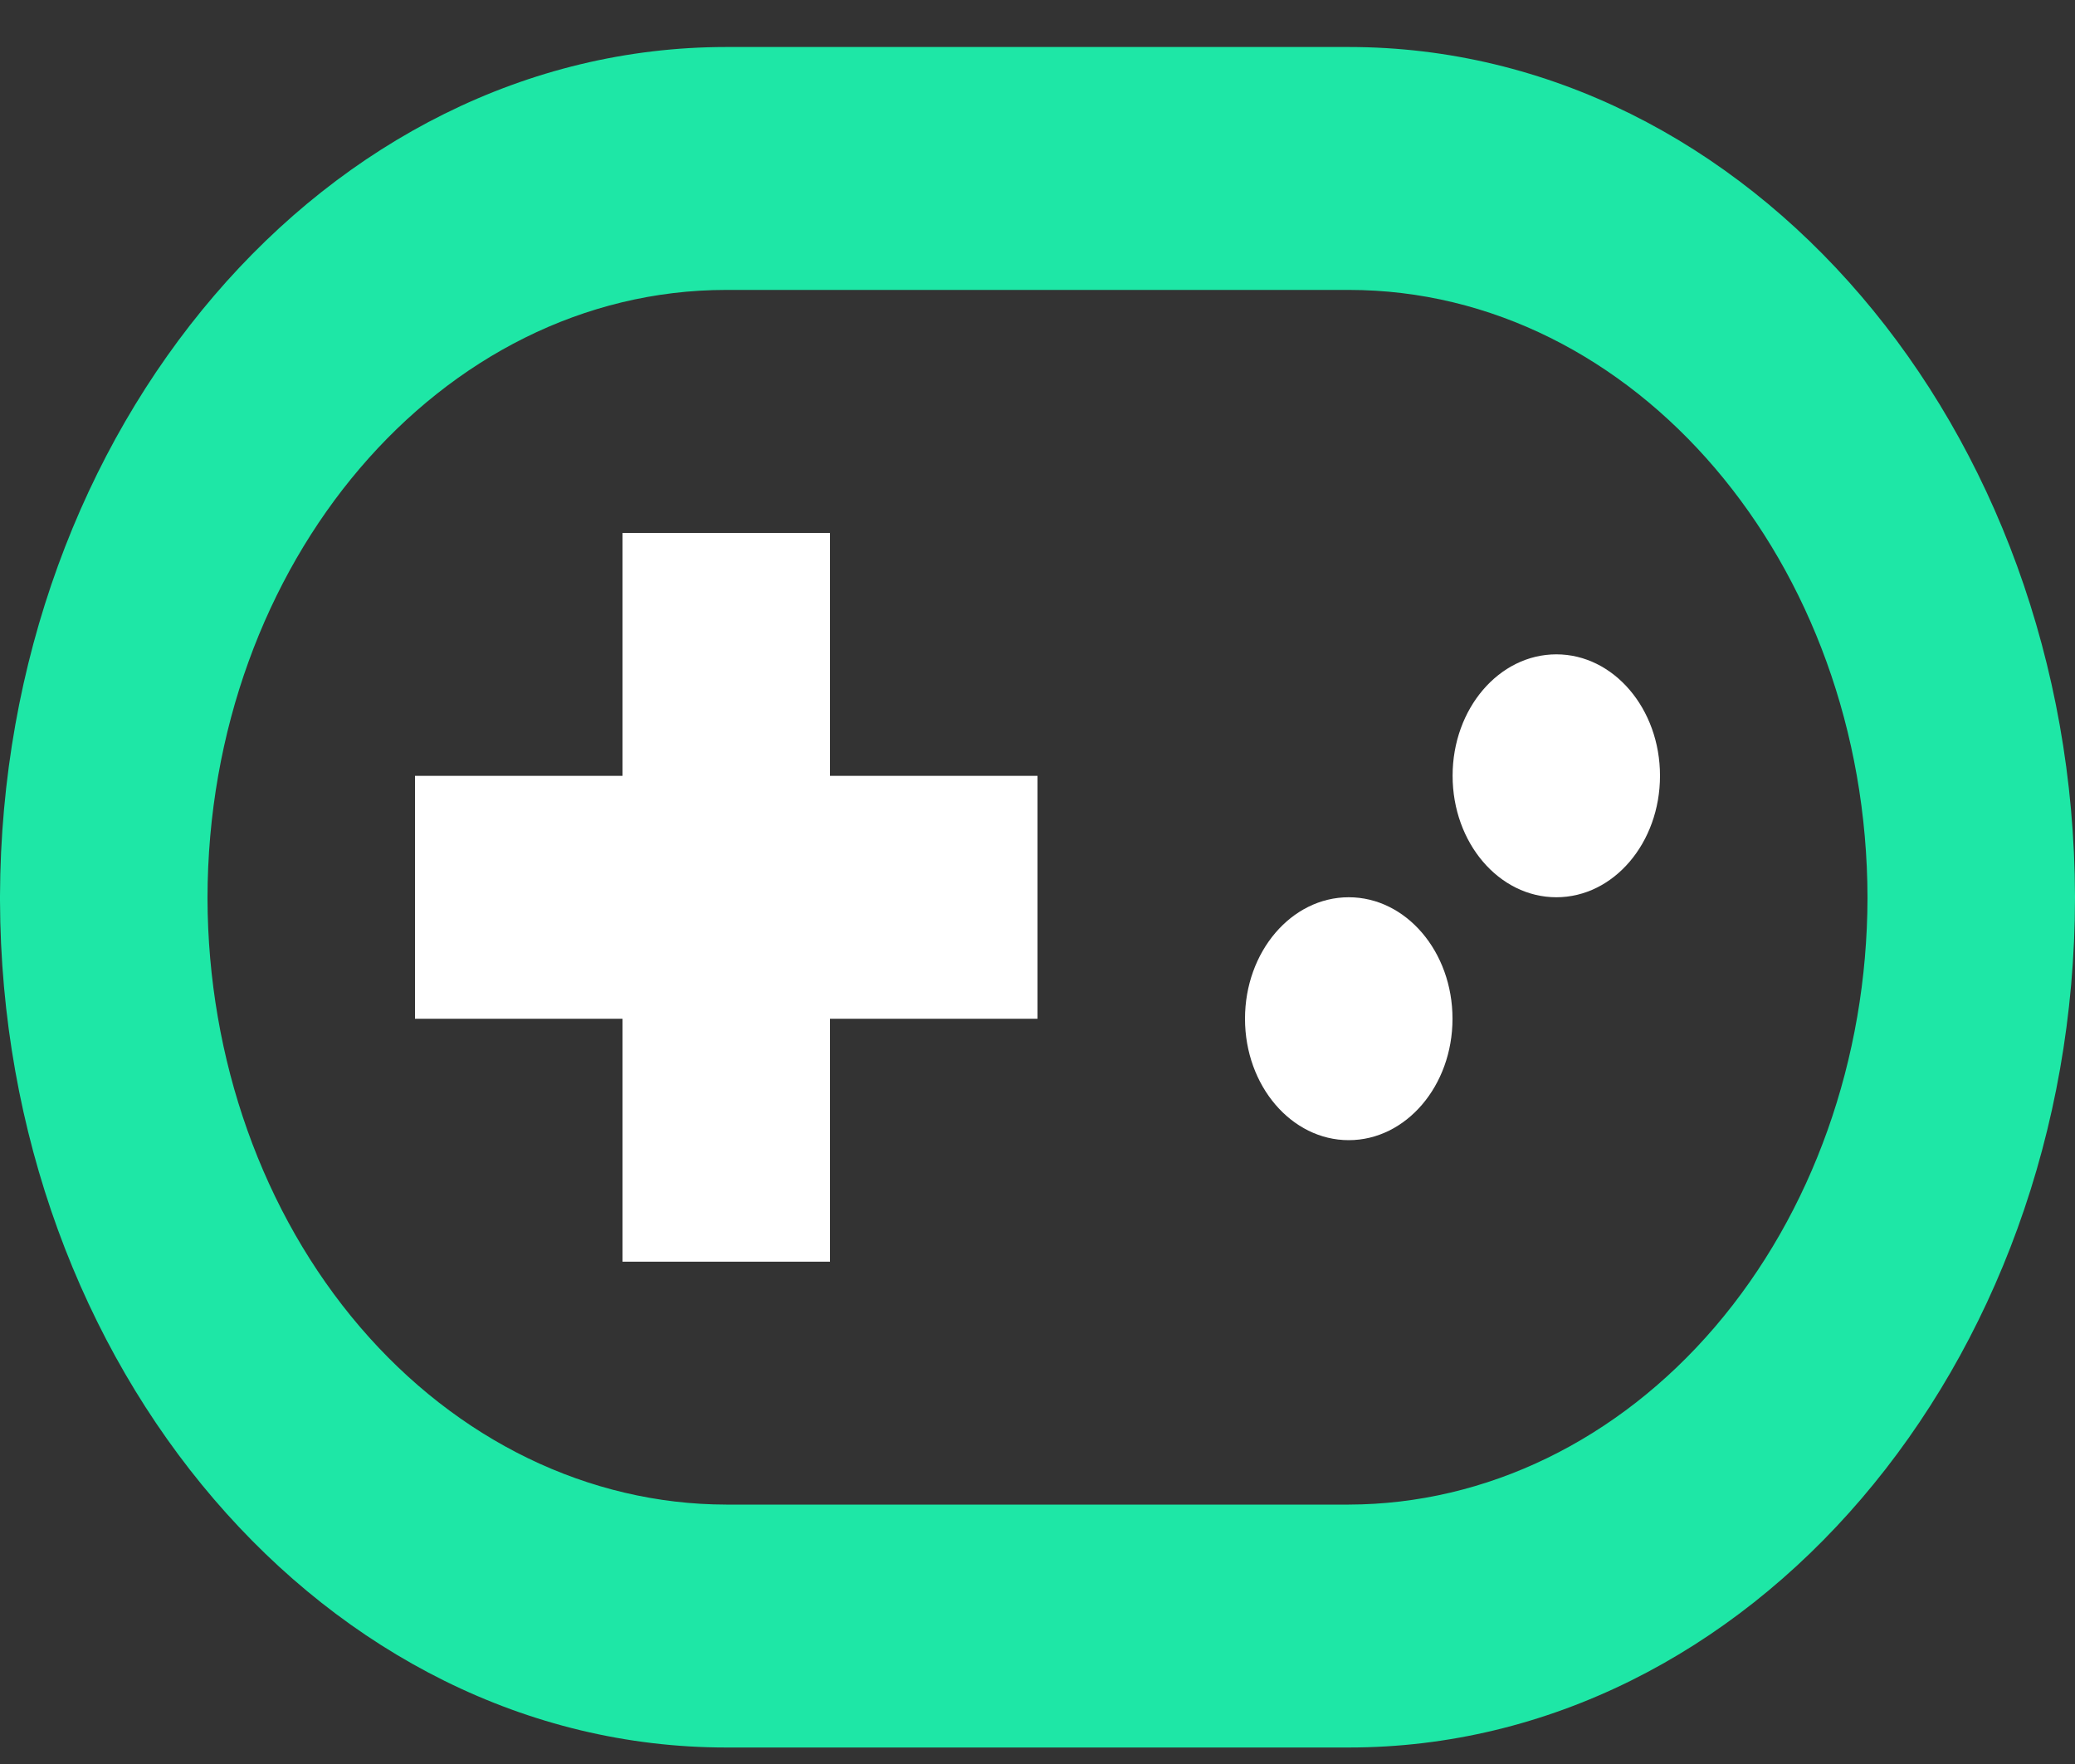
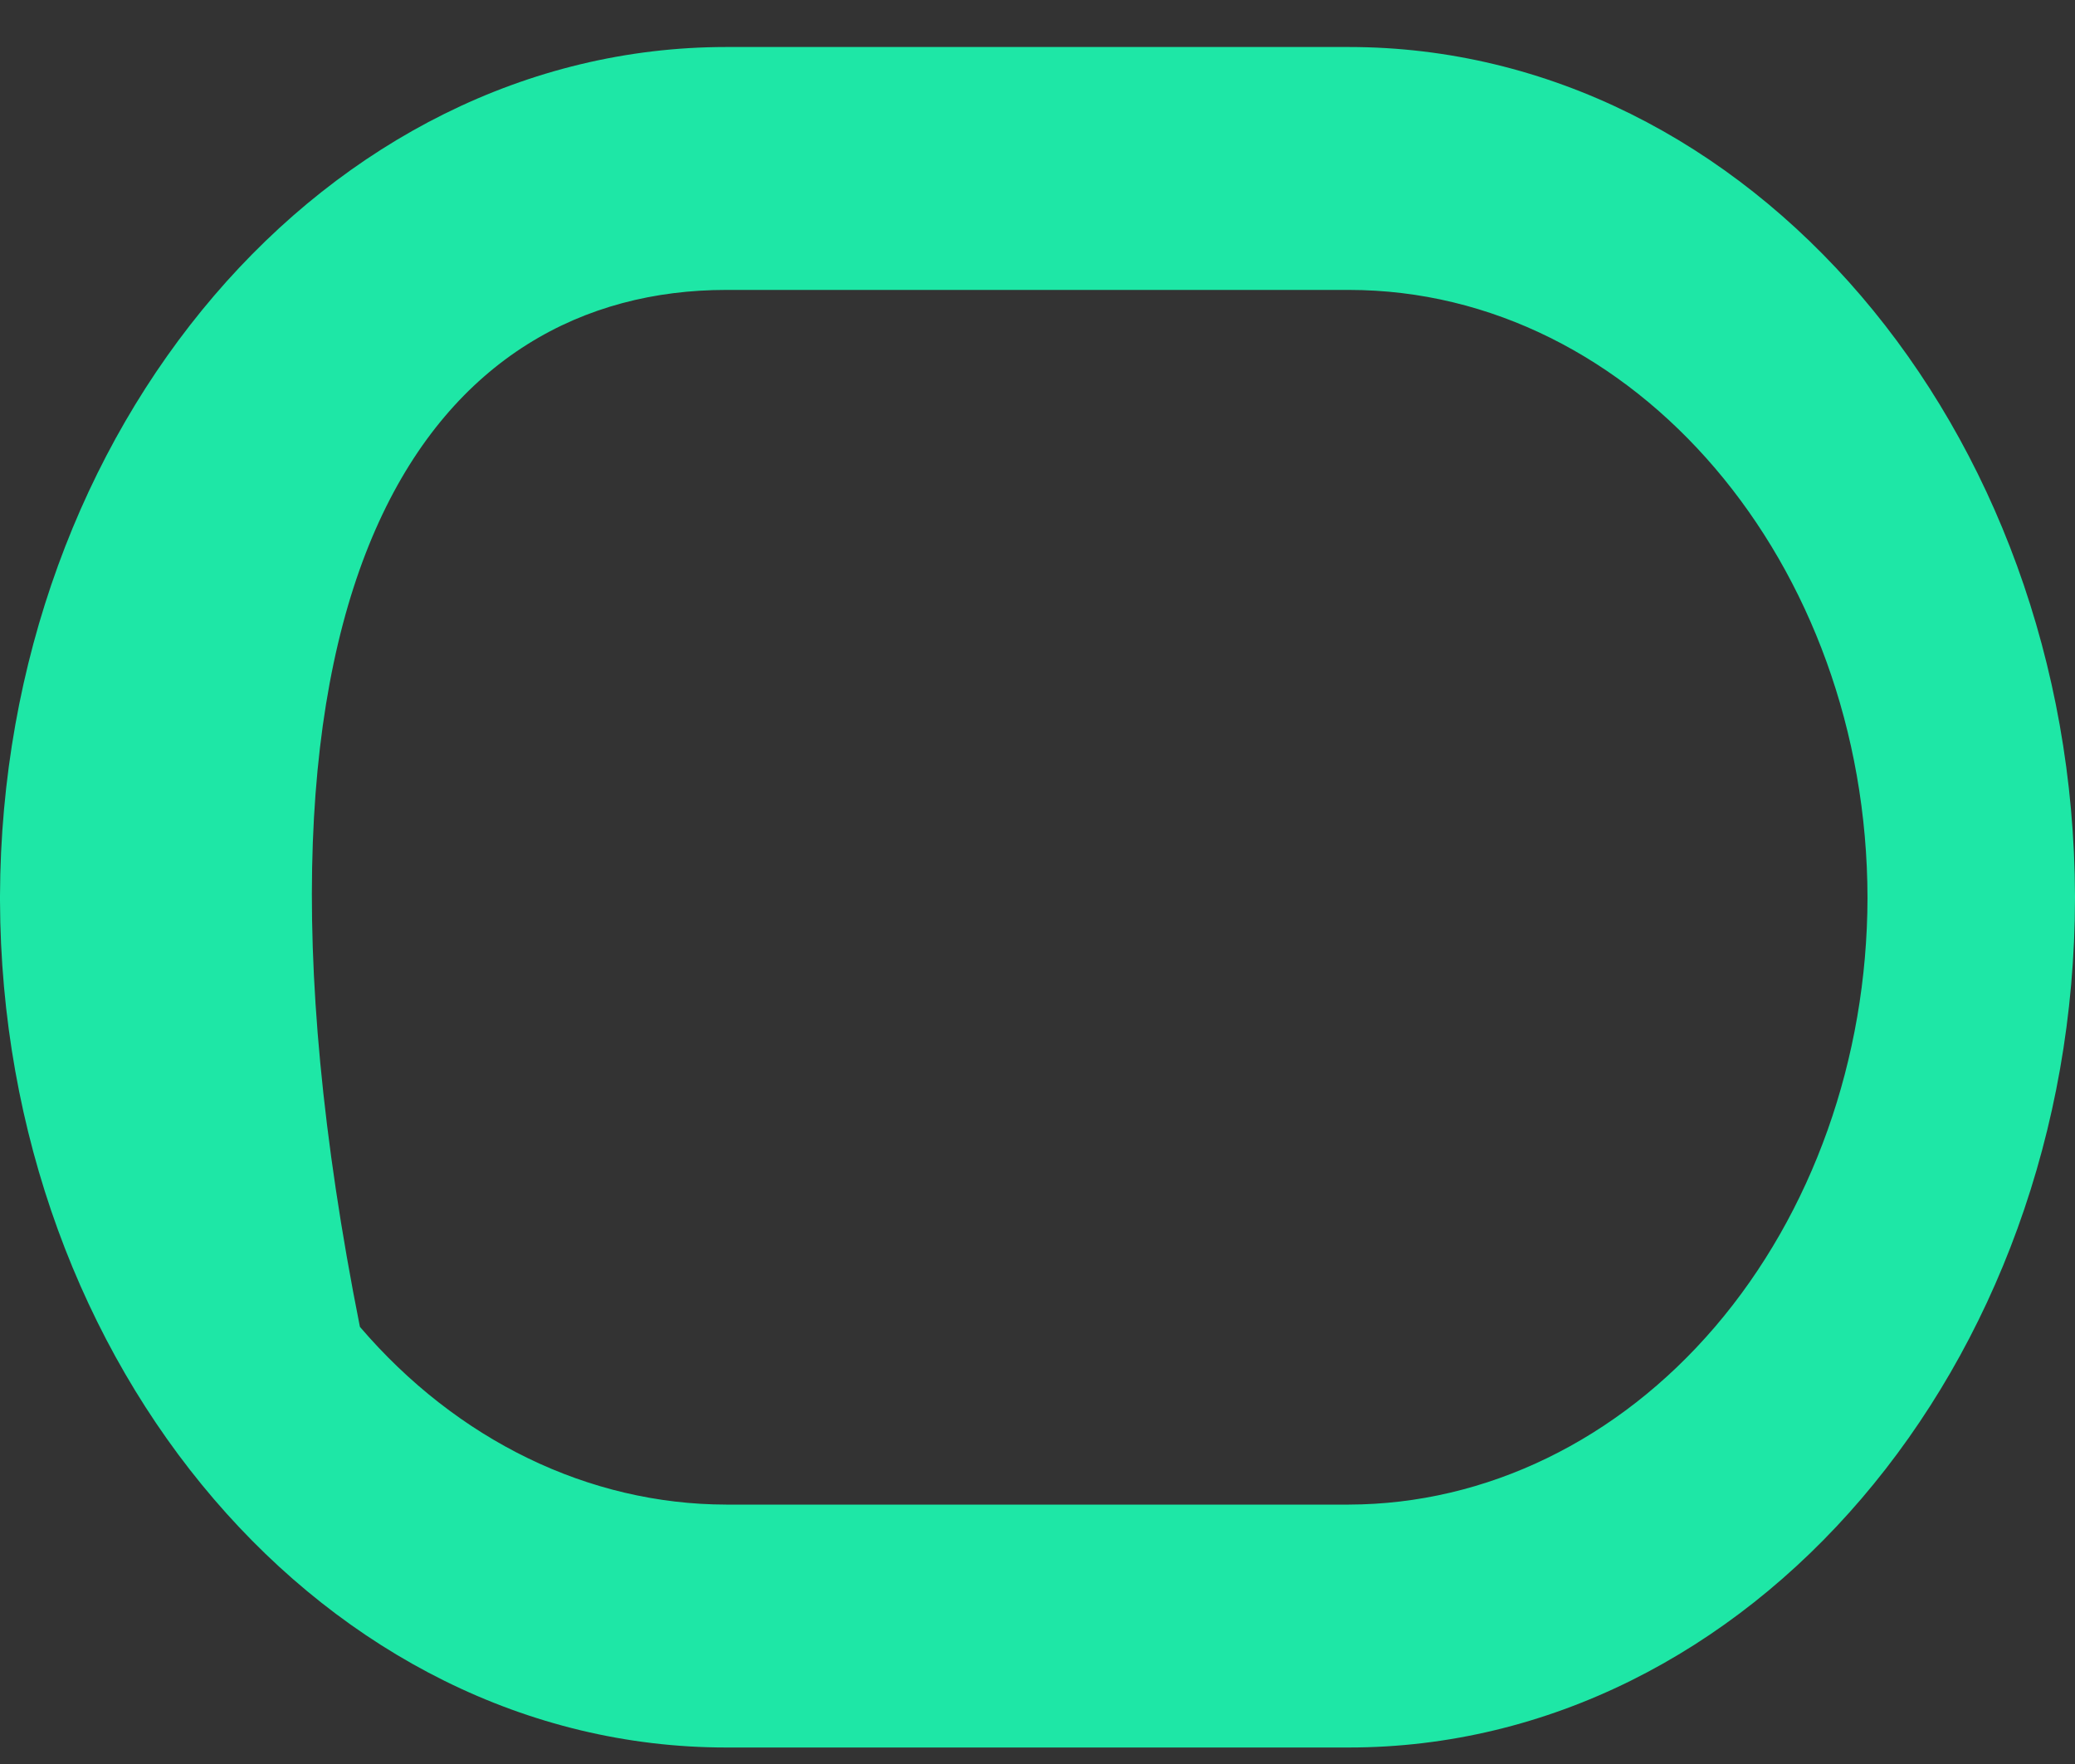
<svg xmlns="http://www.w3.org/2000/svg" width="20" height="17" viewBox="0 0 20 17" fill="none">
  <rect x="0" y="0" width="20" height="17" fill="#333333" stroke="none" />
-   <path d="M13 10.988C13.552 10.988 14 10.464 14 9.818C14 9.171 13.552 8.647 13 8.647C12.448 8.647 12 9.171 12 9.818C12 10.464 12.448 10.988 13 10.988Z" fill="white" />
-   <path d="M15.001 8.647C15.553 8.647 16 8.123 16 7.476C16 6.83 15.553 6.306 15.001 6.306C14.448 6.306 14.001 6.83 14.001 7.476C14.001 8.123 14.448 8.647 15.001 8.647Z" fill="white" />
-   <path d="M8 5.136H6V7.477H4V9.818H6V12.159H8V9.818H10V7.477H8V5.136Z" fill="white" />
-   <path d="M13 0.453H7C3.152 0.453 0.016 4.119 0 8.633V8.677C0.014 13.18 3.151 16.841 7 16.841H13C16.854 16.841 19.995 13.17 20 8.654V8.635C19.985 4.122 16.85 0.453 13 0.453ZM13 14.5H7C5.676 14.498 4.406 13.882 3.469 12.787C2.532 11.692 2.004 10.207 2 8.657C2.003 5.424 4.247 2.794 7 2.794H13C15.754 2.794 17.996 5.424 18 8.654C17.997 10.204 17.468 11.69 16.531 12.786C15.594 13.881 14.325 14.497 13 14.5Z" fill="#1EE7A6" />
+   <path d="M13 0.453H7C3.152 0.453 0.016 4.119 0 8.633V8.677C0.014 13.18 3.151 16.841 7 16.841H13C16.854 16.841 19.995 13.17 20 8.654V8.635C19.985 4.122 16.85 0.453 13 0.453ZM13 14.5H7C5.676 14.498 4.406 13.882 3.469 12.787C2.003 5.424 4.247 2.794 7 2.794H13C15.754 2.794 17.996 5.424 18 8.654C17.997 10.204 17.468 11.69 16.531 12.786C15.594 13.881 14.325 14.497 13 14.5Z" fill="#1EE7A6" />
</svg>